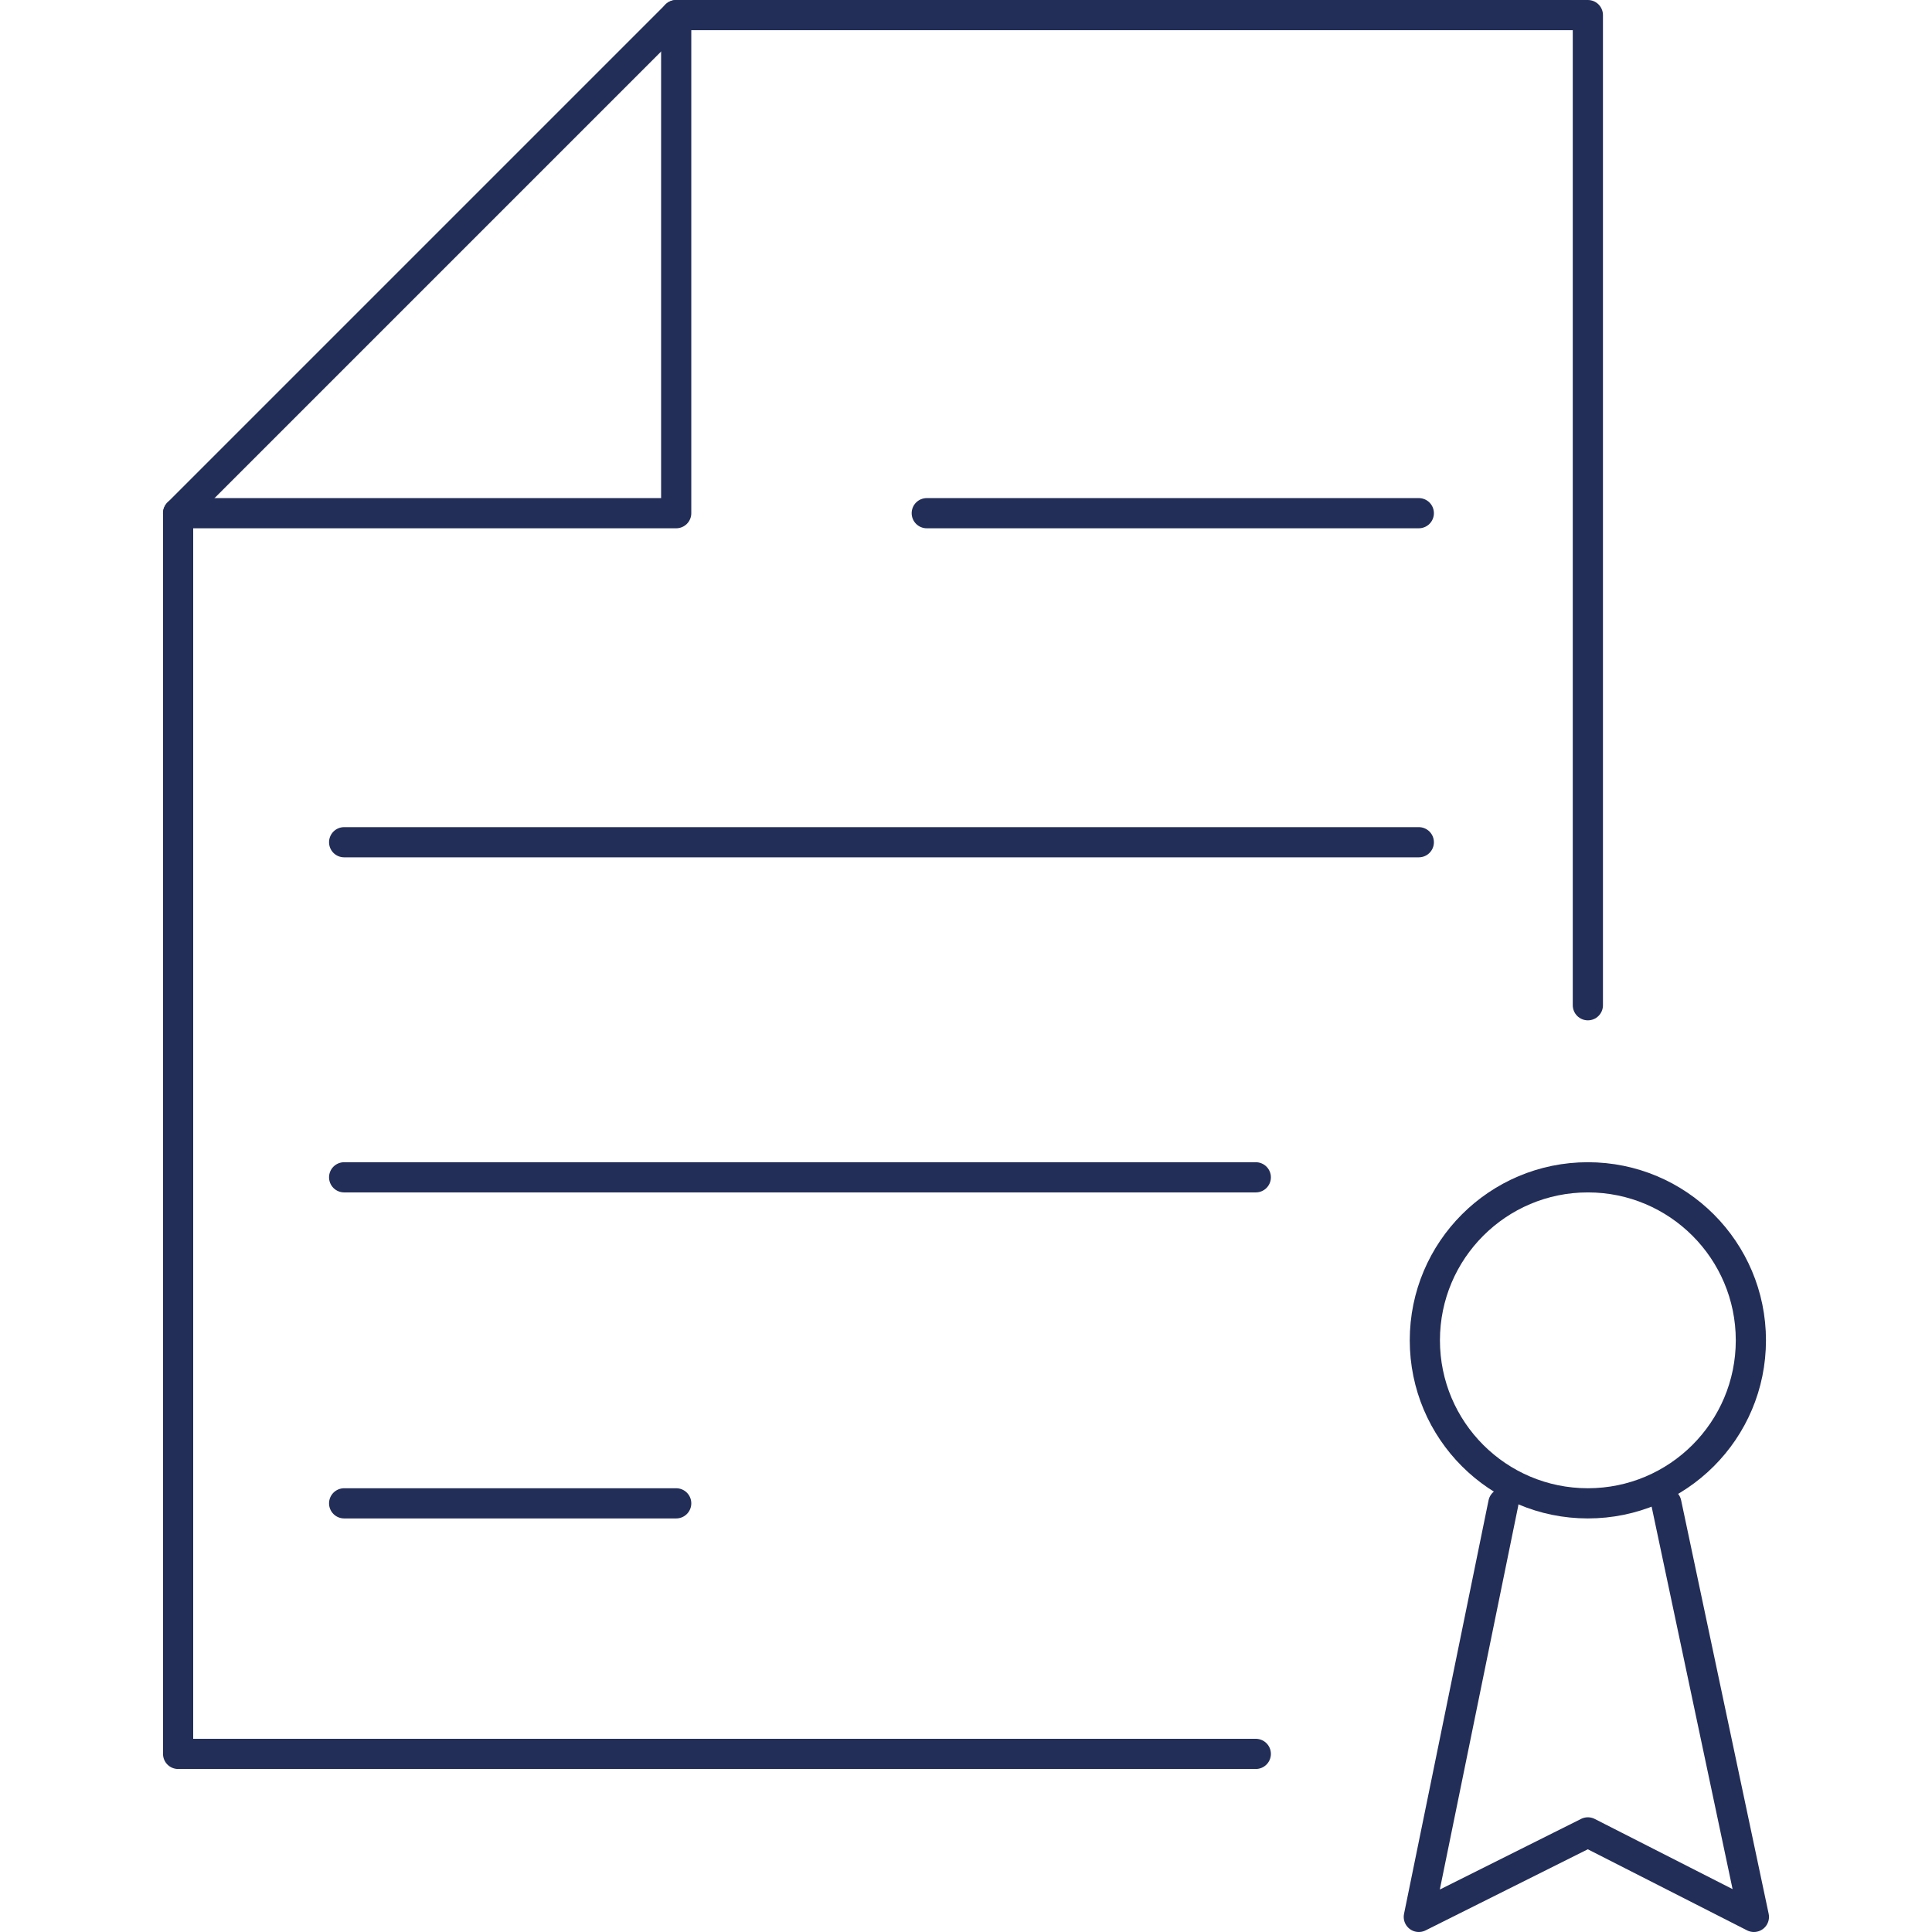
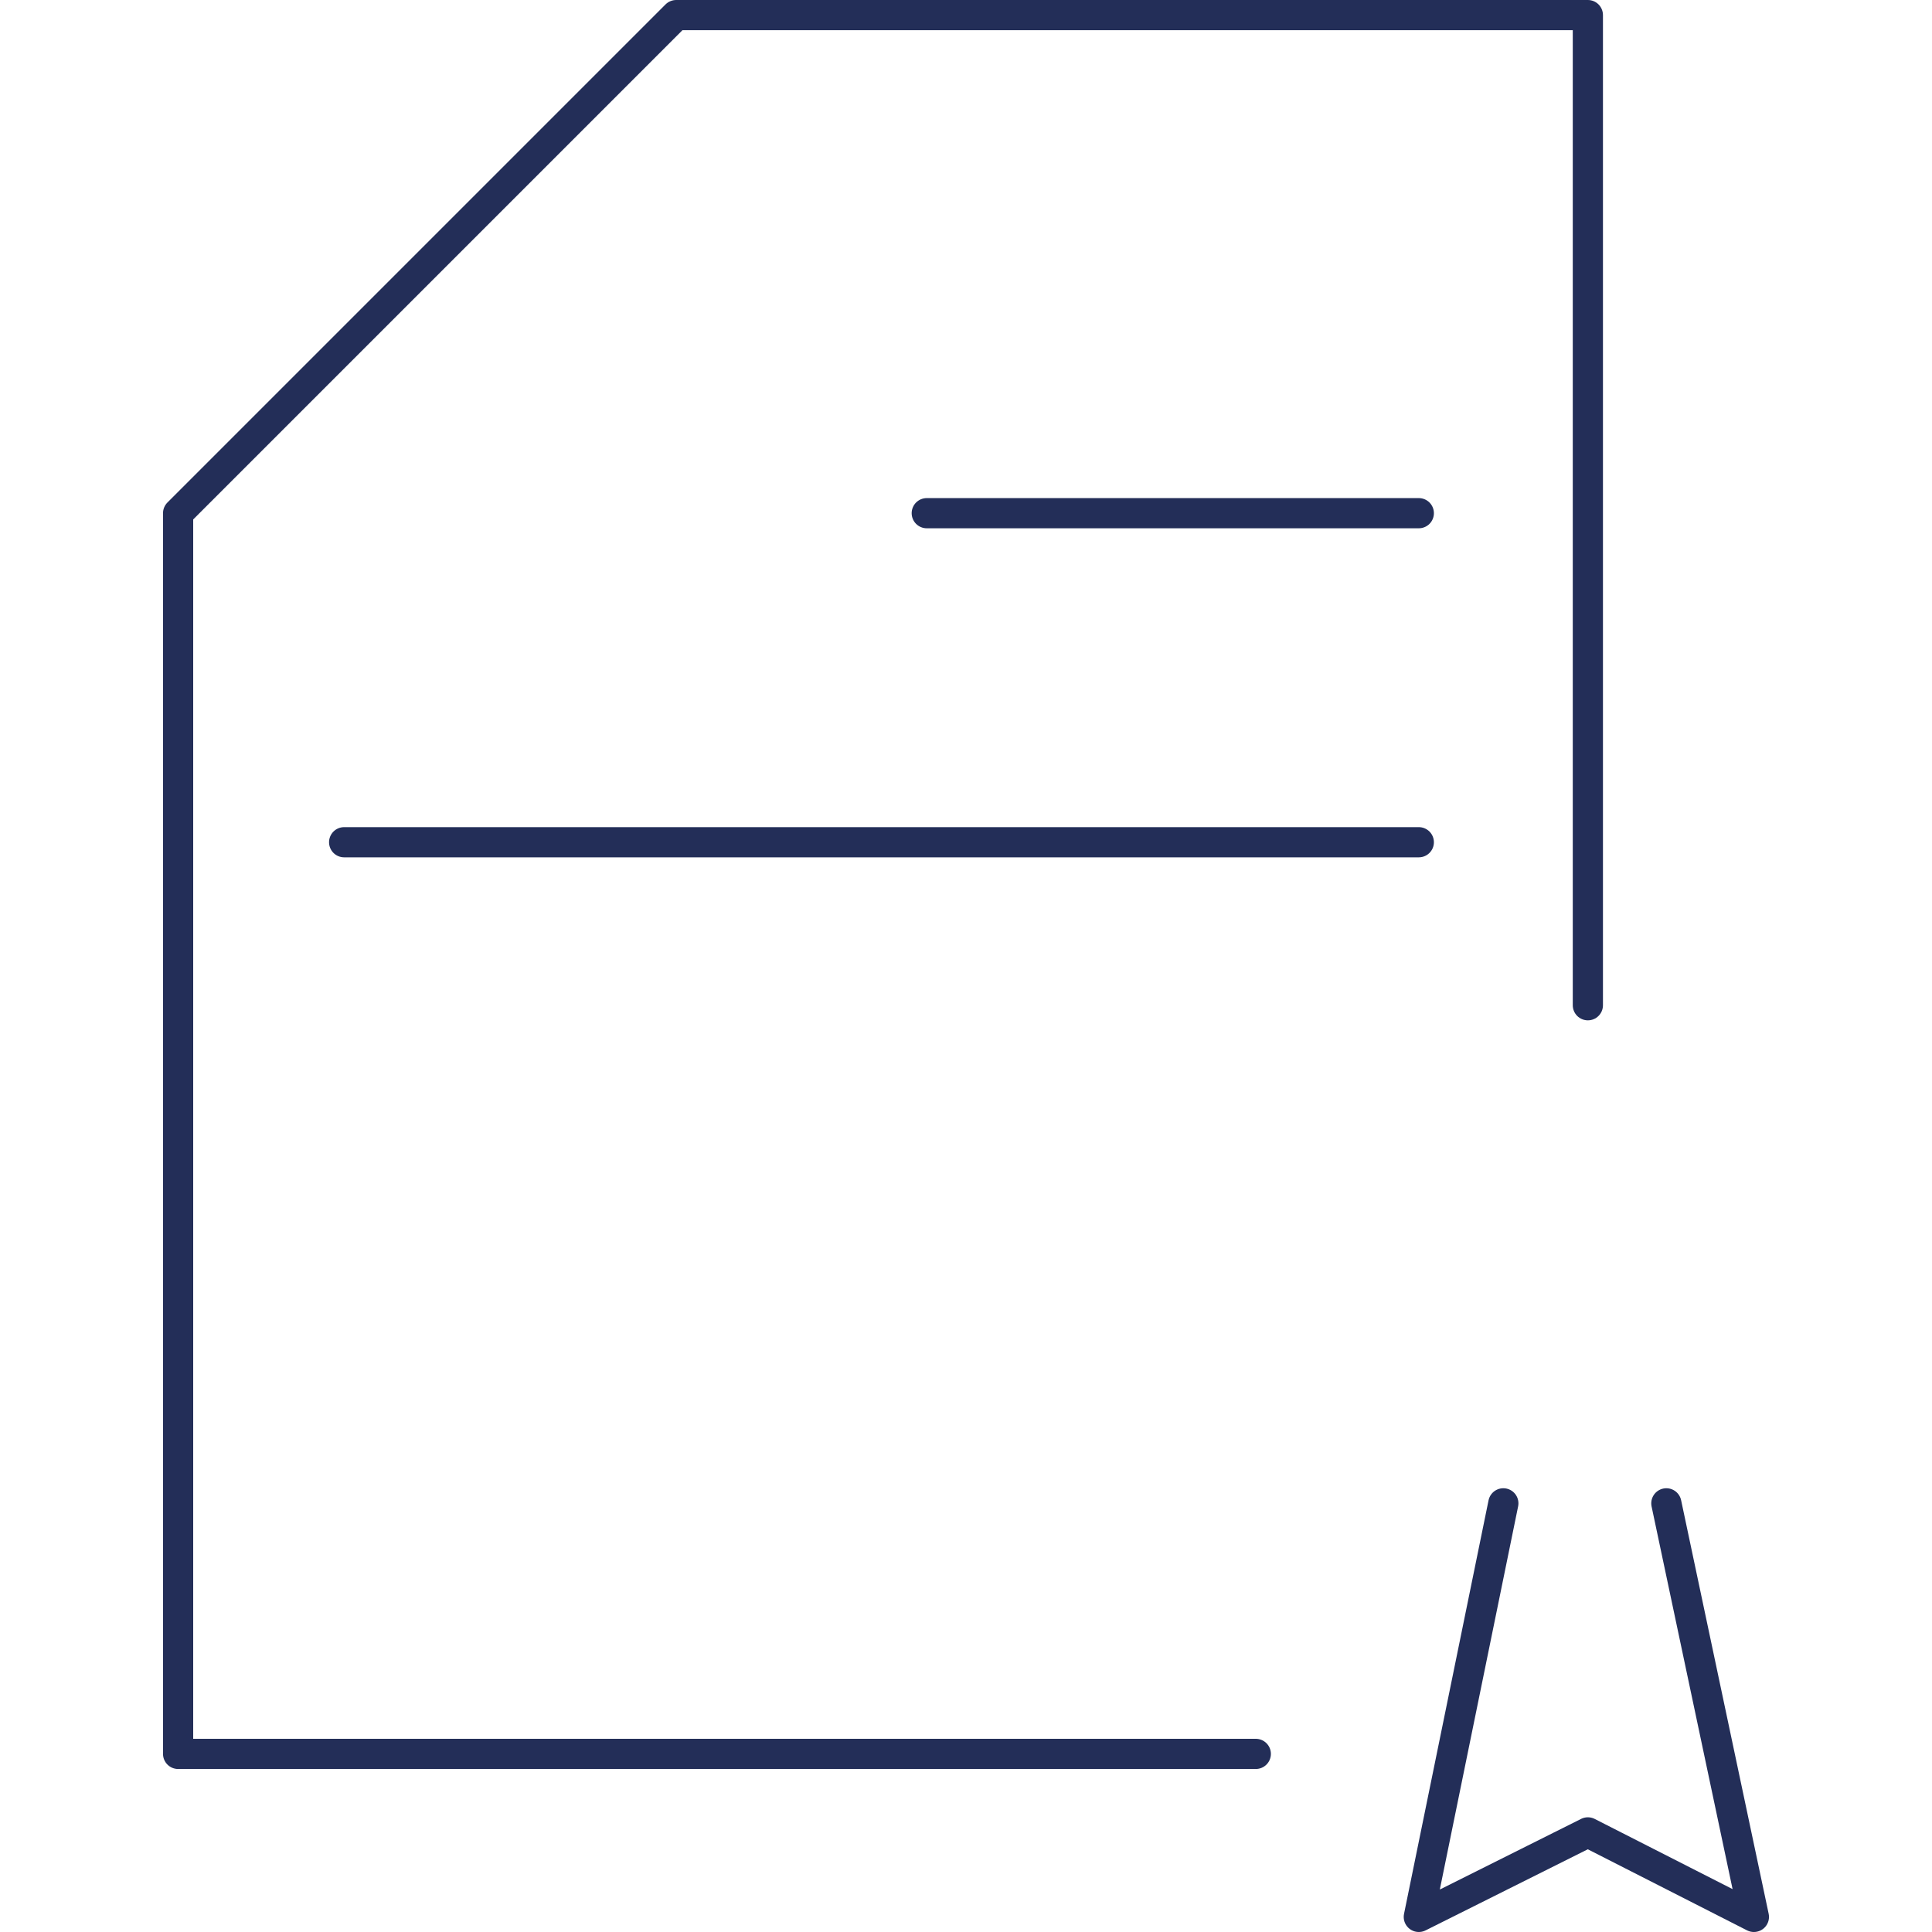
<svg xmlns="http://www.w3.org/2000/svg" version="1.1" id="Ebene_1" x="0px" y="0px" viewBox="0 0 64 64" style="enable-background:new 0 0 64 64;" xml:space="preserve">
  <style type="text/css">
	.st0{fill:none;stroke:#232E58;stroke-linecap:round;stroke-linejoin:round;stroke-miterlimit:10;}
</style>
  <title>icon-globe</title>
  <g>
    <g>
-       <circle class="st0" cx="52.6" cy="44.4" r="5.4" />
      <polyline class="st0" points="49.8,49.8 47,63.5 52.6,60.7 58.1,63.5 55.2,49.8   " />
      <g>
        <g>
          <g>
            <g>
              <g>
                <g>
                  <polyline class="st0" points="41.6,58.1 5.9,58.1 5.9,17 22.4,0.5 52.6,0.5 52.6,33.3         " />
-                   <polyline class="st0" points="5.9,17 22.4,17 22.4,0.5         " />
                </g>
              </g>
            </g>
          </g>
        </g>
        <line class="st0" x1="11.4" y1="27.9" x2="47" y2="27.9" />
-         <line class="st0" x1="11.4" y1="39" x2="41.6" y2="39" />
-         <line class="st0" x1="11.4" y1="49.8" x2="22.4" y2="49.8" />
      </g>
    </g>
    <line class="st0" x1="30.7" y1="17" x2="47" y2="17" />
  </g>
</svg>